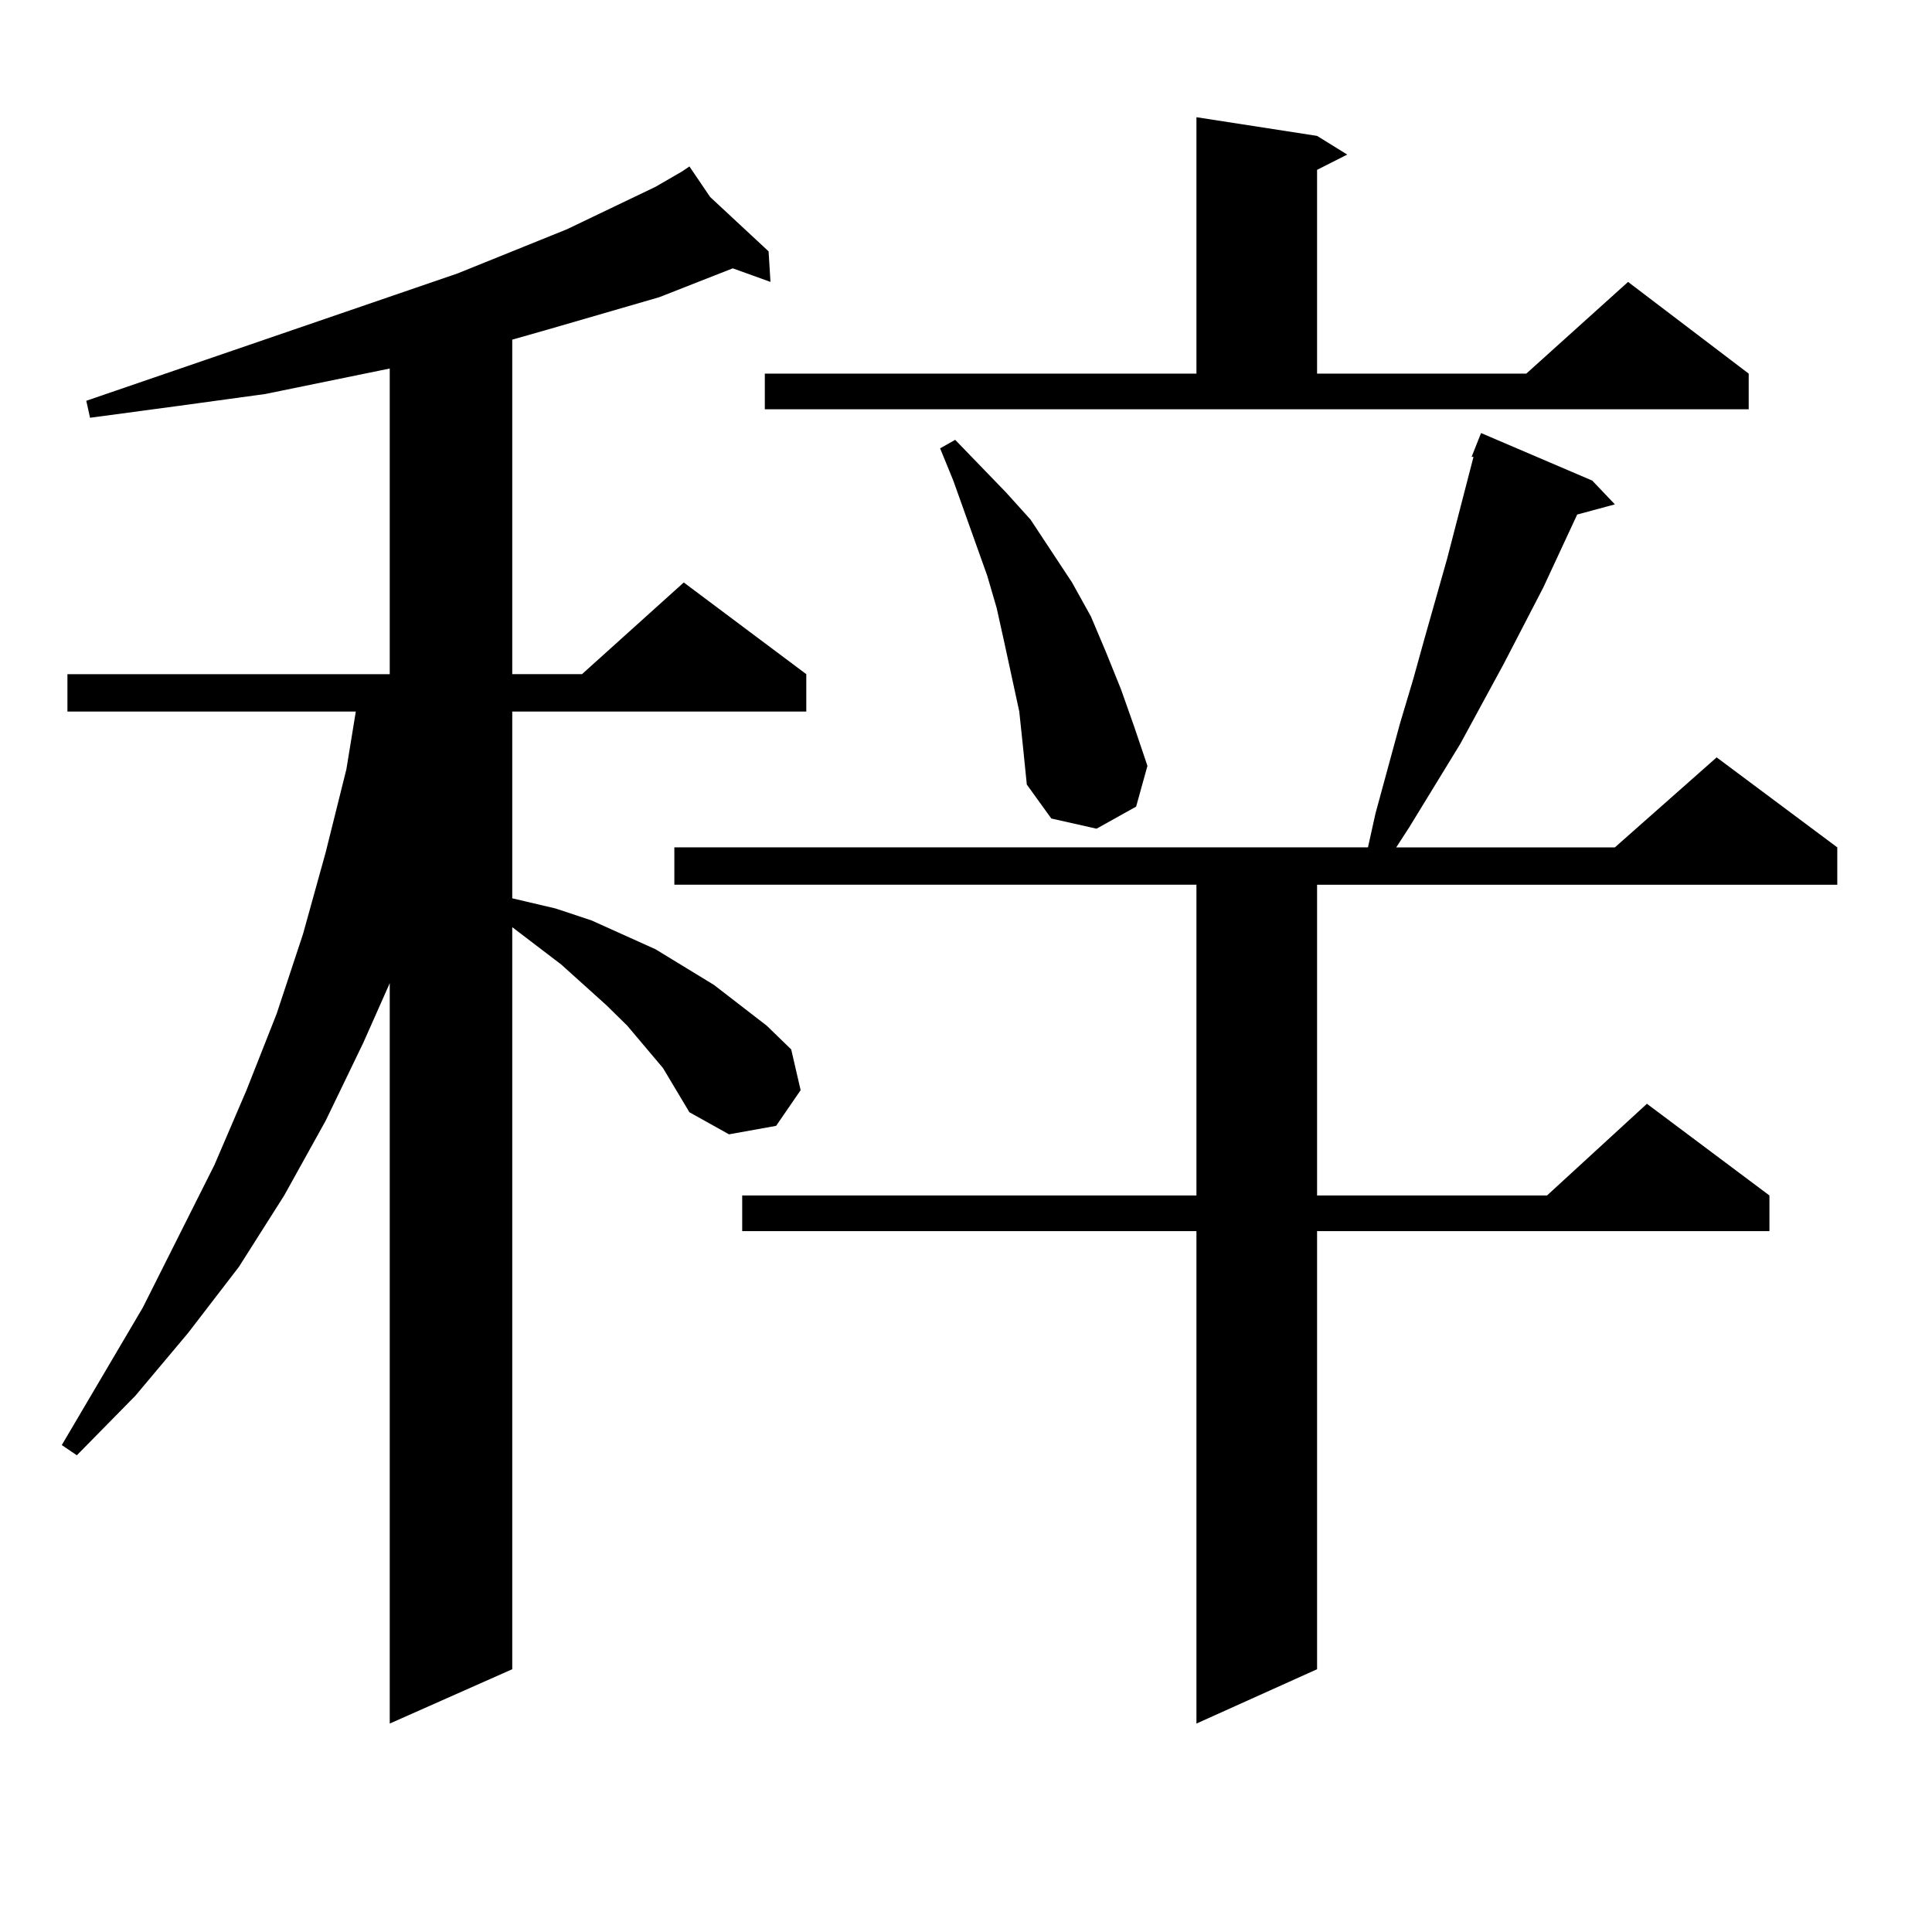
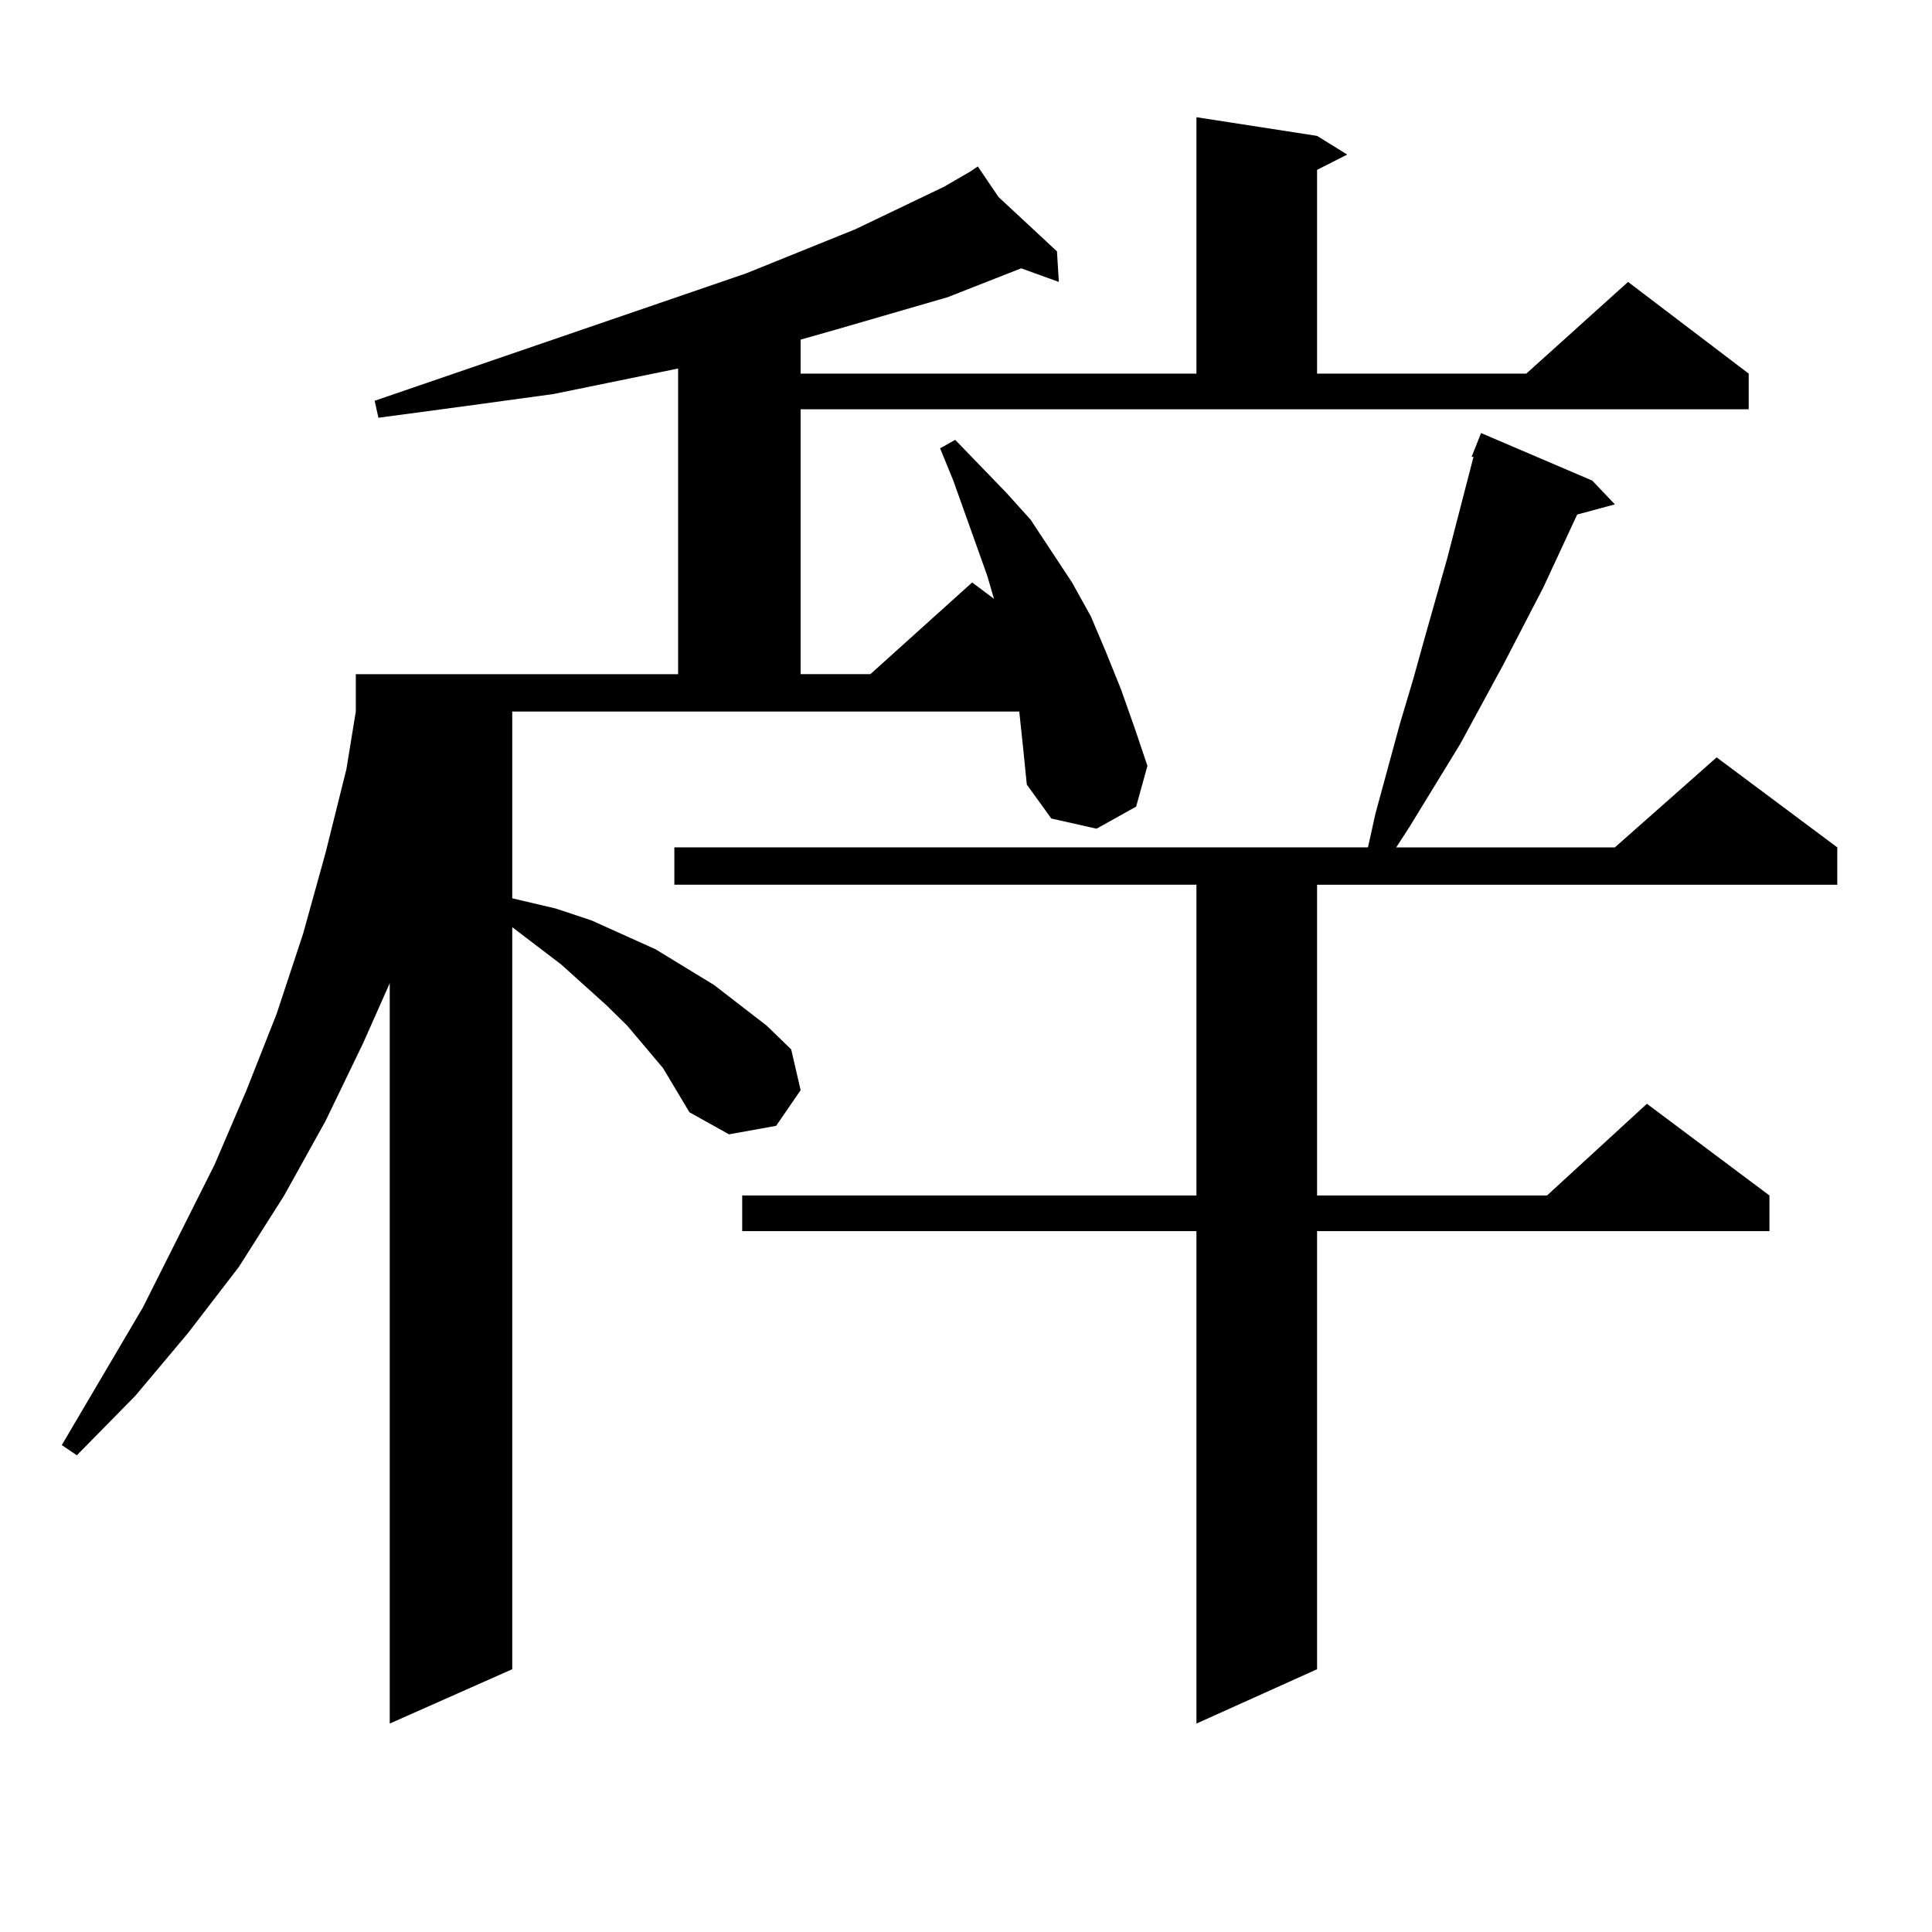
<svg xmlns="http://www.w3.org/2000/svg" version="1.1" id="图层_1" x="0px" y="0px" width="1000px" height="1000px" viewBox="0 0 1000 1000" enable-background="new 0 0 1000 1000" xml:space="preserve">
-   <path d="M343.187,552.855l-18.536-21.973l-10.731-10.547l-23.414-21.094l-25.365-19.336v384.082l-63.413,28.125V508.91  l-13.658,30.762l-19.512,40.43l-21.463,38.672l-23.414,36.914l-26.341,34.277l-27.316,32.52l-30.243,30.762l-7.805-5.273  l41.95-71.191l37.072-73.828l16.585-38.672l15.609-39.551l13.658-41.309l11.707-42.188l10.731-43.066l4.878-29.883H34.901v-19.336  h166.825V190.746l-64.389,13.184l-44.877,6.152l-45.853,6.152l-1.951-8.789l192.19-65.918l56.584-22.852l45.853-21.973l13.658-7.91  v-0.879v0.879l3.902-2.637l10.731,15.82l30.243,28.125l0.976,15.82l-19.512-7.031l-38.048,14.941l-57.56,16.699l-18.536,5.273  v173.145h36.097l52.682-47.461l63.413,47.461v19.336H265.14v96.68l22.438,5.273l18.536,6.152l33.17,14.941l30.243,18.457  l27.316,21.094l12.683,12.305l4.878,21.094l-12.683,18.457l-24.39,4.395l-20.487-11.426L343.187,552.855z M824.15,248.754  l11.707,12.305l-19.512,5.273l-17.561,37.793l-20.487,39.551l-22.438,41.309l-26.341,43.066l-6.829,10.547h113.168l52.682-46.582  l62.438,46.582v19.336H681.715v160.84h119.021l51.706-47.461l63.413,47.461v18.457H681.715v226.758l-62.438,28.125V637.23H384.161  v-18.457h235.116v-160.84H349.04v-19.336h359.016l3.902-17.578l12.683-46.582l6.829-22.852l5.854-21.094l11.707-41.309  l13.658-52.734h-0.976l4.878-12.305L824.15,248.754z M395.868,193.383h223.409V60.668l62.438,9.668l15.609,9.668l-15.609,7.91  v105.469h108.29l52.682-47.461l62.438,47.461v18.457H395.868V193.383z M527.572,368.285l-7.805-36.035l-3.902-17.578l-4.878-16.699  l-17.561-49.219l-6.829-16.699l7.805-4.395l26.341,27.246l12.683,14.063l21.463,32.52l9.756,17.578l7.805,18.457l7.805,19.336  l6.829,19.336l6.829,20.215l-5.854,21.094l-20.487,11.426l-23.414-5.273l-12.683-17.578l-1.951-19.336L527.572,368.285z" />
+   <path d="M343.187,552.855l-18.536-21.973l-10.731-10.547l-23.414-21.094l-25.365-19.336v384.082l-63.413,28.125V508.91  l-13.658,30.762l-19.512,40.43l-21.463,38.672l-23.414,36.914l-26.341,34.277l-27.316,32.52l-30.243,30.762l-7.805-5.273  l41.95-71.191l37.072-73.828l16.585-38.672l15.609-39.551l13.658-41.309l11.707-42.188l10.731-43.066l4.878-29.883v-19.336  h166.825V190.746l-64.389,13.184l-44.877,6.152l-45.853,6.152l-1.951-8.789l192.19-65.918l56.584-22.852l45.853-21.973l13.658-7.91  v-0.879v0.879l3.902-2.637l10.731,15.82l30.243,28.125l0.976,15.82l-19.512-7.031l-38.048,14.941l-57.56,16.699l-18.536,5.273  v173.145h36.097l52.682-47.461l63.413,47.461v19.336H265.14v96.68l22.438,5.273l18.536,6.152l33.17,14.941l30.243,18.457  l27.316,21.094l12.683,12.305l4.878,21.094l-12.683,18.457l-24.39,4.395l-20.487-11.426L343.187,552.855z M824.15,248.754  l11.707,12.305l-19.512,5.273l-17.561,37.793l-20.487,39.551l-22.438,41.309l-26.341,43.066l-6.829,10.547h113.168l52.682-46.582  l62.438,46.582v19.336H681.715v160.84h119.021l51.706-47.461l63.413,47.461v18.457H681.715v226.758l-62.438,28.125V637.23H384.161  v-18.457h235.116v-160.84H349.04v-19.336h359.016l3.902-17.578l12.683-46.582l6.829-22.852l5.854-21.094l11.707-41.309  l13.658-52.734h-0.976l4.878-12.305L824.15,248.754z M395.868,193.383h223.409V60.668l62.438,9.668l15.609,9.668l-15.609,7.91  v105.469h108.29l52.682-47.461l62.438,47.461v18.457H395.868V193.383z M527.572,368.285l-7.805-36.035l-3.902-17.578l-4.878-16.699  l-17.561-49.219l-6.829-16.699l7.805-4.395l26.341,27.246l12.683,14.063l21.463,32.52l9.756,17.578l7.805,18.457l7.805,19.336  l6.829,19.336l6.829,20.215l-5.854,21.094l-20.487,11.426l-23.414-5.273l-12.683-17.578l-1.951-19.336L527.572,368.285z" />
</svg>